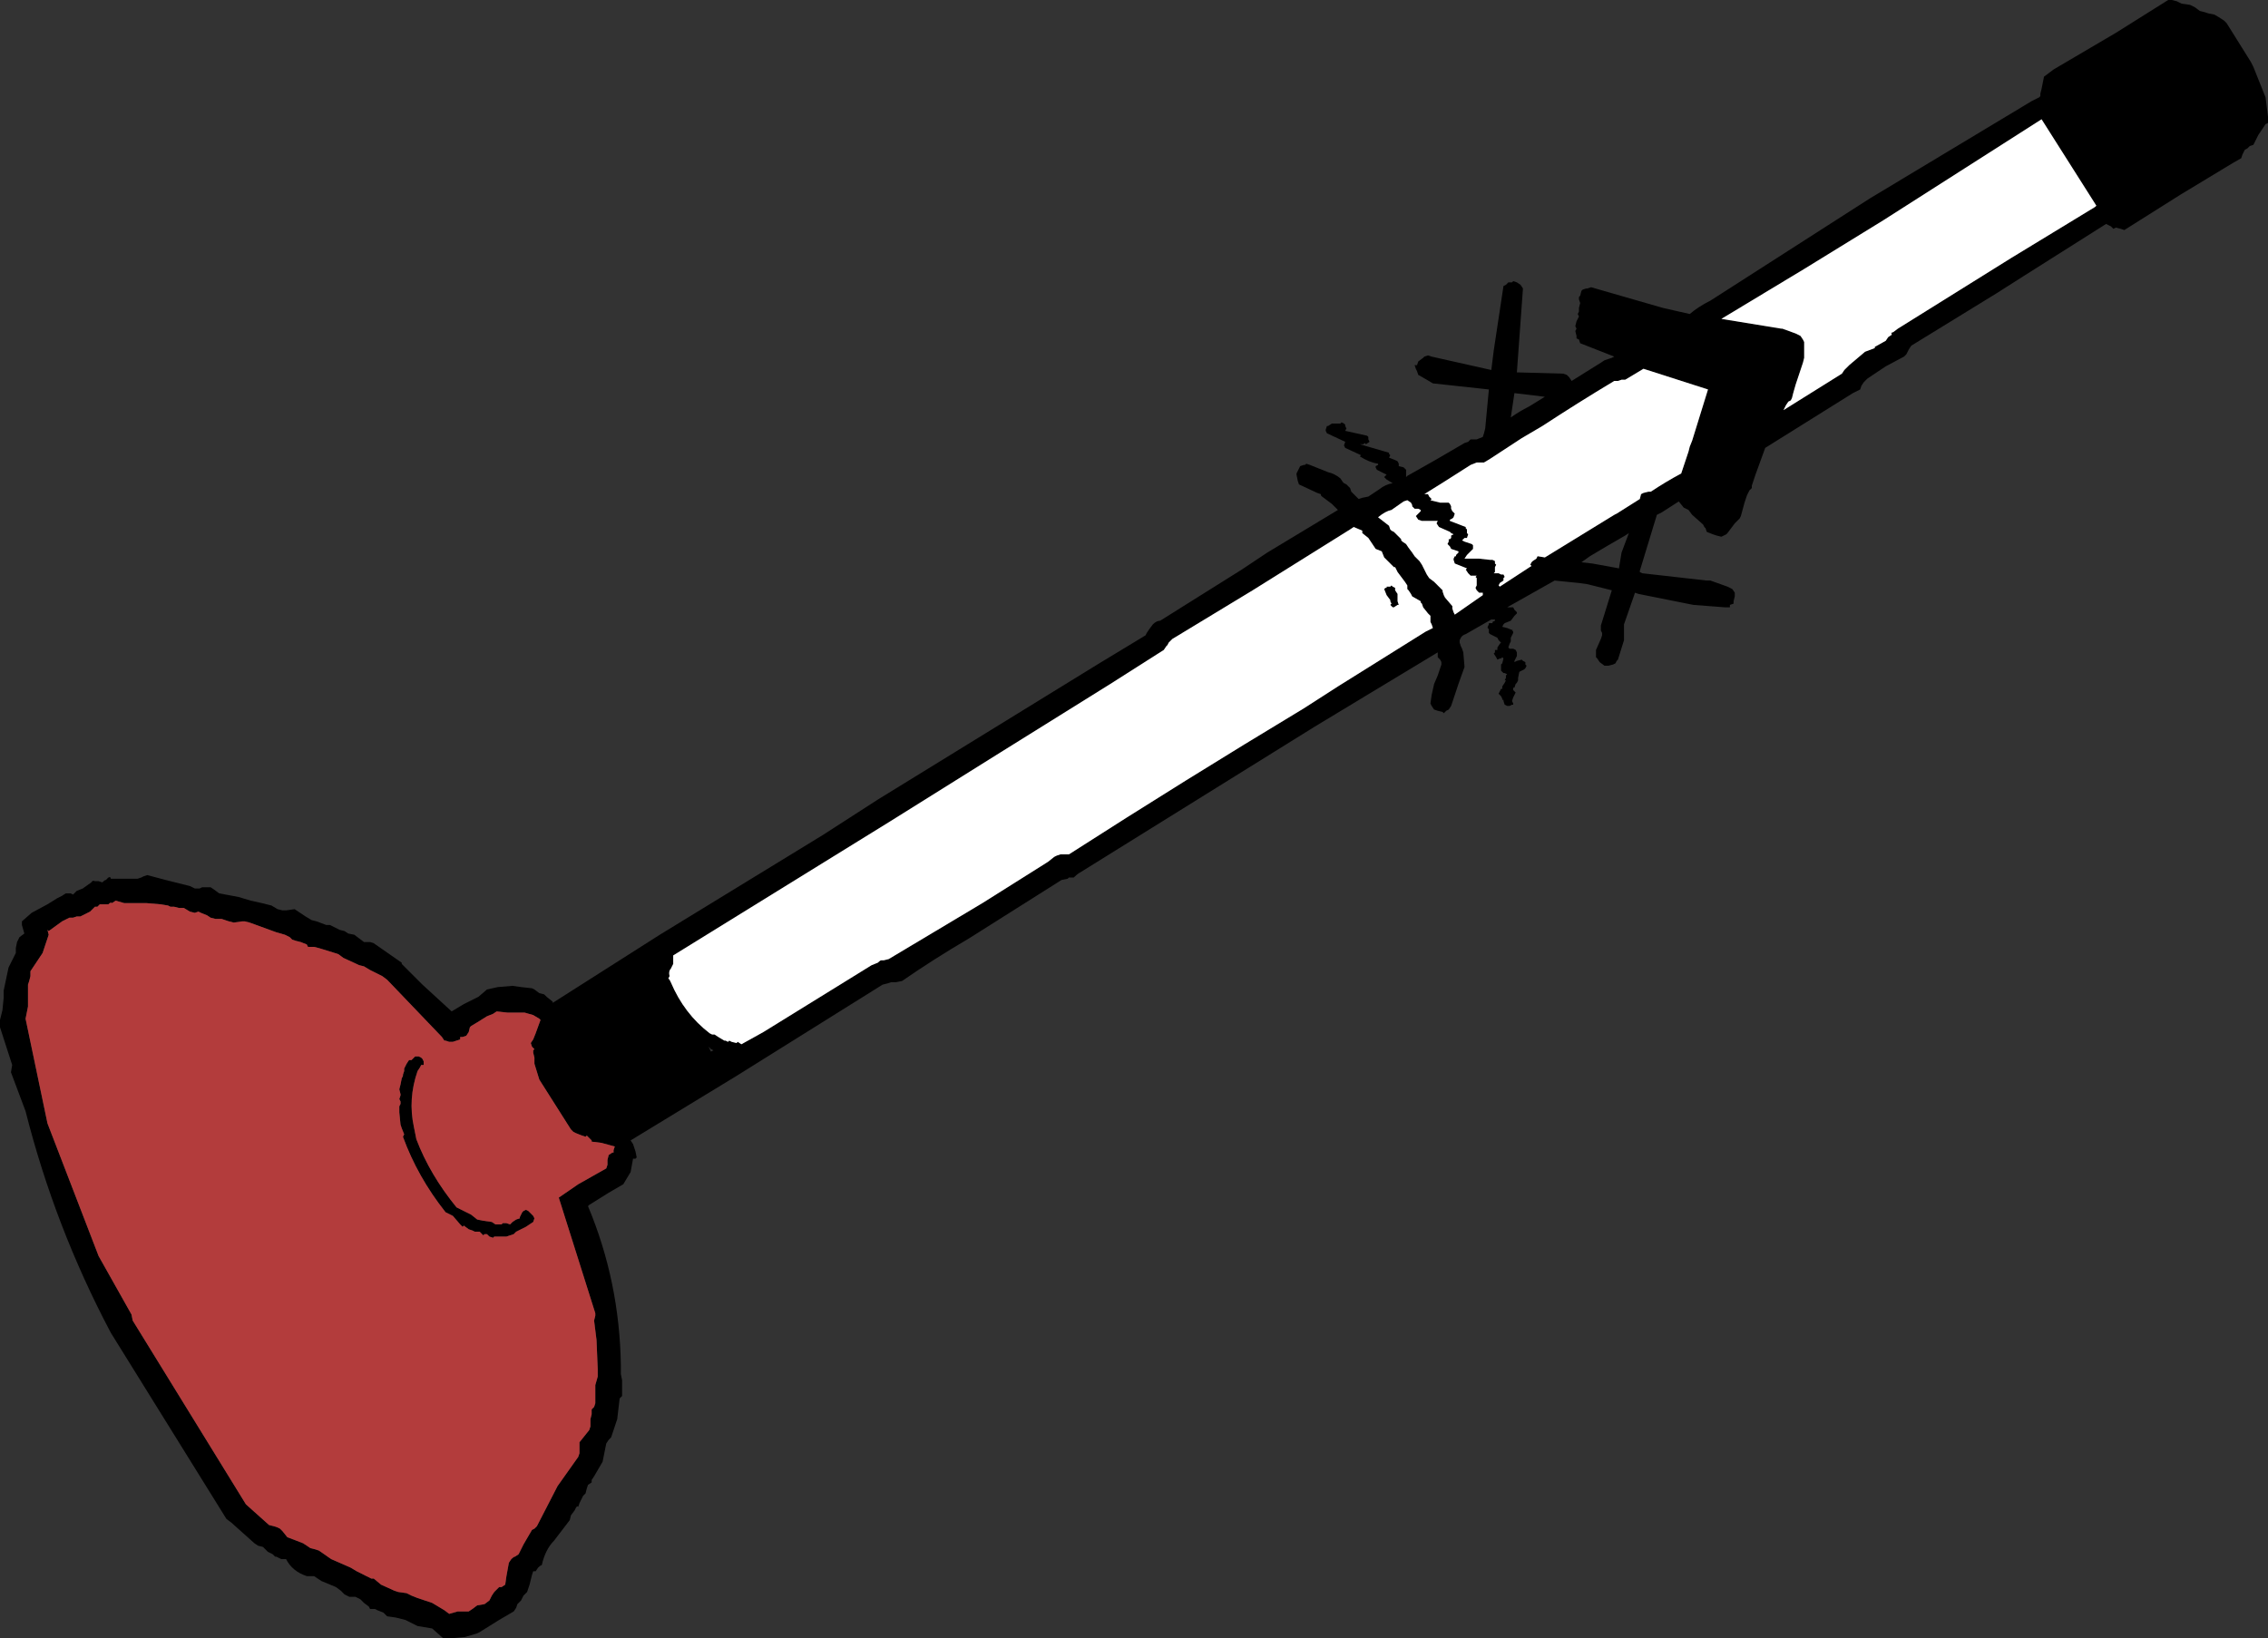
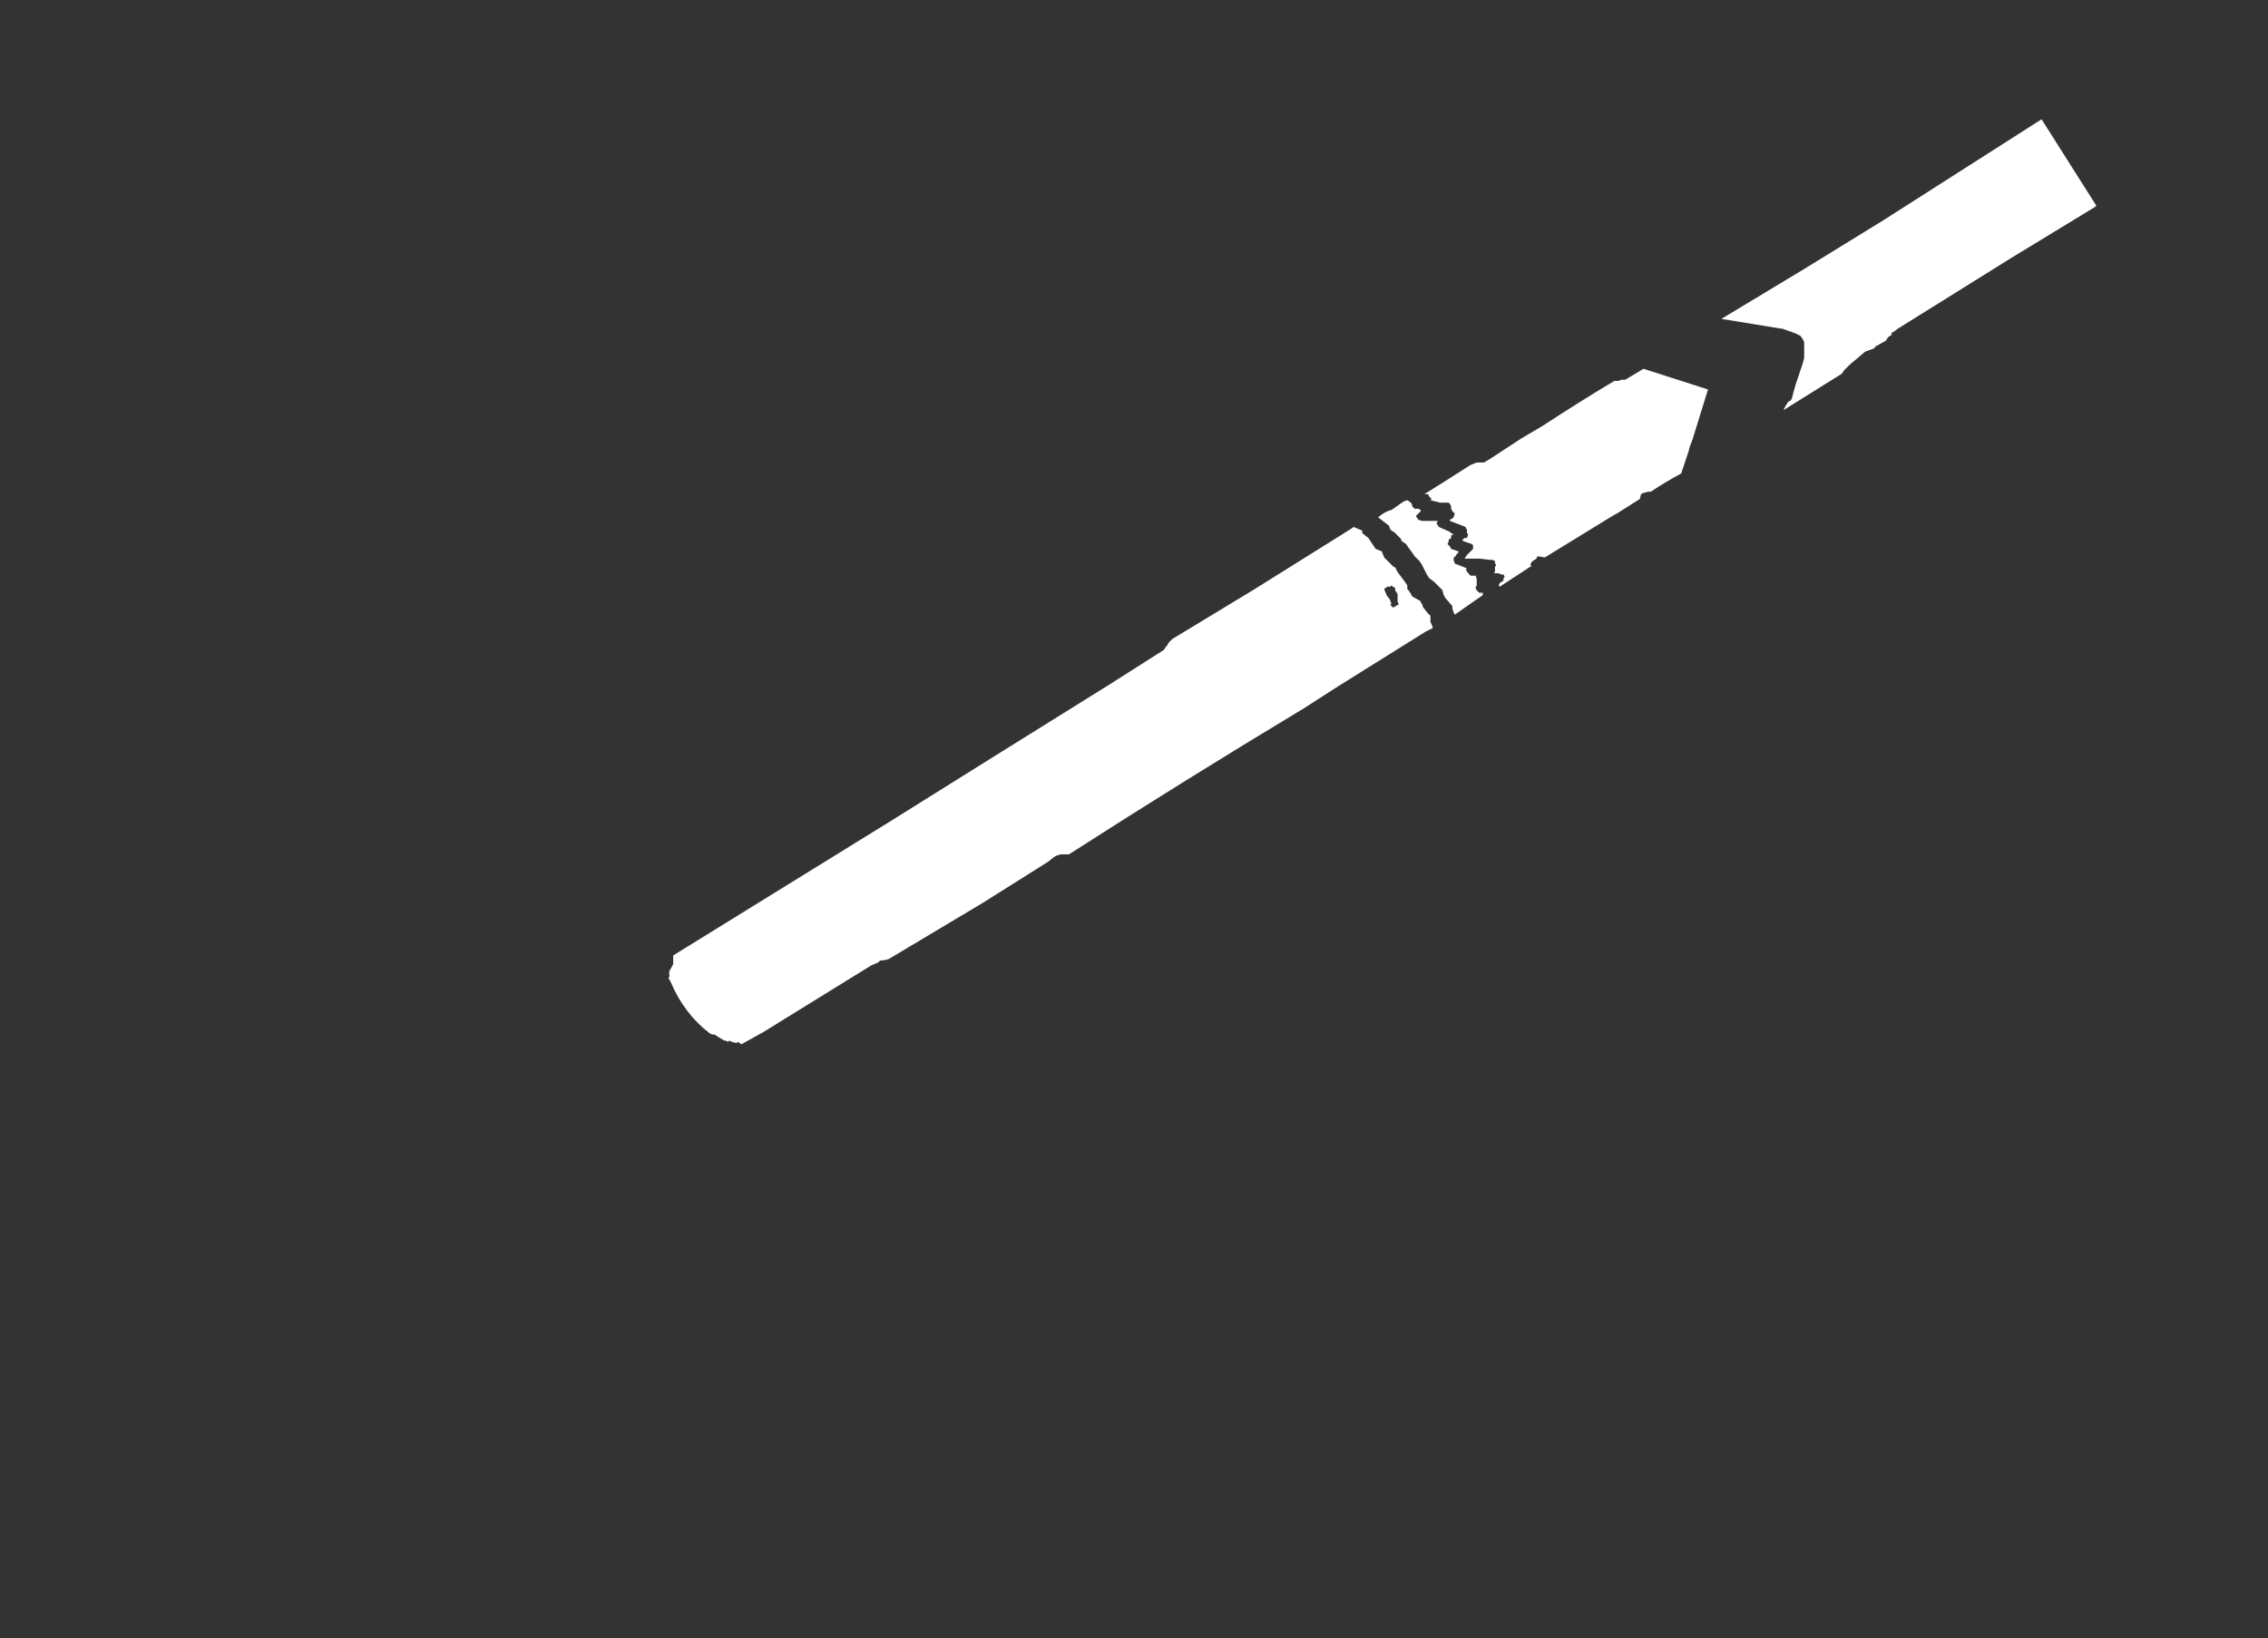
<svg xmlns="http://www.w3.org/2000/svg" height="67.3px" width="93.15px">
  <rect width="100%" height="100%" fill="#333333" stroke="none" />
  <g transform="matrix(1.0, 0.0, 0.0, 1.0, 3.75, -28.25)">
-     <path d="M89.4 33.05 L89.4 33.3 89.3 33.35 89.2 33.5 89.0 33.8 88.8 34.2 88.65 34.25 88.55 34.35 88.45 34.4 88.35 34.6 88.3 34.75 87.95 34.95 85.8 36.25 83.5 37.7 83.35 37.65 83.15 37.6 83.05 37.65 82.95 37.55 82.85 37.5 82.75 37.45 79.35 39.6 78.25 40.3 74.75 42.45 74.65 42.6 74.55 42.8 74.45 42.9 73.7 43.3 72.95 43.8 72.8 43.95 72.7 44.1 72.65 44.25 72.35 44.4 68.75 46.65 68.35 47.75 68.2 48.2 68.2 48.3 68.1 48.4 68.05 48.5 68.0 48.6 67.9 48.9 67.75 49.45 67.7 49.55 67.5 49.75 67.2 50.15 67.15 50.2 66.95 50.3 66.75 50.25 66.6 50.2 66.35 50.1 66.3 49.95 66.25 49.9 66.2 49.8 65.75 49.4 65.6 49.2 65.4 49.1 65.2 48.85 64.5 49.3 64.3 49.4 63.6 51.7 63.6 51.75 63.7 51.8 66.35 52.1 66.5 52.1 67.2 52.35 67.4 52.45 67.5 52.6 67.5 52.7 67.5 52.75 67.45 52.95 67.45 53.05 67.3 53.1 67.3 53.2 67.15 53.2 67.1 53.2 65.8 53.1 63.55 52.65 63.4 52.6 63.35 52.75 62.95 53.9 62.95 54.55 62.7 55.35 62.65 55.4 62.6 55.5 62.5 55.55 62.3 55.6 62.15 55.6 61.95 55.45 61.85 55.3 61.8 55.25 61.8 54.95 62.0 54.5 62.05 54.35 62.05 54.25 62.0 54.15 62.0 53.95 62.45 52.5 61.45 52.25 61.1 52.2 60.1 52.1 58.15 53.2 58.2 53.2 58.4 53.2 58.45 53.3 58.5 53.35 58.55 53.4 58.55 53.45 58.45 53.55 58.3 53.75 58.05 53.85 58.0 53.9 57.95 54.0 58.15 54.05 58.4 54.15 58.35 54.15 58.4 54.2 58.4 54.25 58.3 54.45 58.3 54.55 58.3 54.6 58.25 54.7 58.2 54.85 58.25 54.9 58.4 54.9 58.5 54.95 58.55 55.05 58.55 55.1 58.55 55.2 58.5 55.3 58.45 55.4 58.45 55.45 58.55 55.4 58.75 55.35 58.8 55.4 58.9 55.45 58.9 55.55 58.95 55.6 58.9 55.7 58.85 55.75 58.65 55.85 58.6 56.1 58.6 56.2 58.55 56.3 58.5 56.35 58.45 56.5 58.4 56.5 58.4 56.6 58.45 56.65 58.5 56.7 58.45 56.8 58.4 56.9 58.35 57.05 58.4 57.15 58.4 57.2 58.35 57.2 58.25 57.25 58.15 57.25 58.05 57.2 58.0 57.05 58.0 57.0 57.95 57.0 57.95 56.95 57.9 56.85 57.8 56.75 57.85 56.65 57.9 56.55 57.95 56.55 57.95 56.45 58.05 56.3 58.1 56.2 58.05 56.2 58.1 56.1 58.1 56.0 58.15 55.95 58.05 55.9 58.0 55.9 57.9 55.8 57.9 55.7 57.9 55.55 57.95 55.5 58.0 55.3 57.95 55.25 57.9 55.3 57.85 55.3 57.75 55.35 57.7 55.25 57.6 55.1 57.65 55.05 57.65 54.95 57.75 54.95 57.75 54.85 57.85 54.7 57.9 54.65 57.8 54.55 57.75 54.45 57.45 54.3 57.4 54.25 57.4 54.1 57.35 54.05 57.35 54.0 57.4 53.9 57.4 53.85 57.55 53.85 57.55 53.8 57.65 53.75 57.65 53.7 57.6 53.7 57.55 53.7 57.5 53.7 56.45 54.3 Q56.3 54.35 56.25 54.45 L56.2 54.55 56.2 54.65 56.25 54.8 56.3 54.9 56.35 55.05 56.4 55.65 56.15 56.35 55.85 57.25 55.75 57.4 55.65 57.45 55.55 57.55 55.5 57.5 55.3 57.45 55.15 57.4 55.05 57.25 55.0 57.15 55.05 56.8 55.15 56.35 55.3 56.0 55.45 55.55 55.45 55.45 55.4 55.35 55.3 55.25 55.3 55.15 55.3 55.05 50.25 58.1 40.6 64.1 Q40.5 64.15 40.35 64.3 L40.3 64.3 40.15 64.3 40.1 64.35 39.85 64.4 36.05 66.8 Q34.6 67.65 33.3 68.55 L33.05 68.6 32.85 68.6 32.7 68.65 32.5 68.7 26.5 72.45 22.15 75.1 22.25 75.25 22.35 75.55 22.4 75.8 22.35 75.85 22.25 75.85 22.15 76.4 21.85 76.9 21.25 77.25 20.45 77.75 20.4 77.8 Q21.7 80.9 21.75 84.35 L21.75 84.7 21.8 84.95 21.8 85.35 21.8 85.6 21.7 85.7 21.6 86.55 21.4 87.15 21.35 87.3 21.25 87.4 21.15 87.55 21.0 88.3 20.65 88.9 20.55 89.05 20.55 89.15 20.4 89.25 20.35 89.4 20.3 89.6 20.2 89.7 20.05 90.0 20.0 90.15 Q19.95 90.1 19.9 90.2 L19.85 90.3 19.7 90.5 19.65 90.7 19.0 91.55 Q18.65 91.9 18.5 92.55 18.45 92.55 18.35 92.65 L18.25 92.8 18.15 92.8 18.1 92.95 18.05 93.15 18.0 93.35 17.9 93.65 17.75 93.8 17.7 93.9 17.65 94.0 17.5 94.15 17.45 94.3 17.35 94.45 16.75 94.8 15.95 95.3 15.85 95.35 15.35 95.5 14.8 95.55 14.6 95.55 14.45 95.55 14.0 95.15 13.4 95.05 12.9 94.8 12.5 94.7 12.15 94.65 12.0 94.5 11.75 94.4 11.65 94.35 11.45 94.35 11.4 94.25 11.2 94.1 11.05 93.95 10.85 93.85 10.6 93.85 10.5 93.8 10.4 93.75 10.25 93.6 10.05 93.45 9.45 93.2 9.15 93.0 9.05 93.0 8.85 93.0 Q8.25 92.8 8.0 92.3 L7.8 92.3 7.6 92.2 7.55 92.2 7.45 92.1 7.25 92.0 7.05 91.8 6.85 91.75 6.7 91.65 5.75 90.8 5.55 90.65 0.8 83.0 Q-1.5 78.65 -2.7 73.9 L-3.3 72.3 -3.25 72.0 -3.75 70.45 -3.75 70.15 -3.65 69.75 -3.6 69.25 -3.6 68.95 -3.4 68.0 -3.1 67.4 -3.1 67.2 -3.05 66.95 -2.95 66.75 -2.75 66.6 -2.85 66.25 -2.85 66.1 -2.45 65.75 -1.8 65.4 -1.4 65.15 -1.2 65.05 -1.05 64.95 -0.85 64.95 -0.75 65.0 -0.6 64.85 -0.35 64.75 0.0 64.5 Q0.05 64.4 0.15 64.45 L0.3 64.45 0.45 64.5 Q0.55 64.4 0.6 64.4 L0.7 64.3 Q0.8 64.25 0.8 64.35 L1.4 64.35 1.9 64.35 2.05 64.3 2.15 64.25 2.3 64.2 3.05 64.4 4.05 64.65 4.25 64.75 4.45 64.75 4.55 64.7 4.9 64.7 5.05 64.8 5.25 64.95 6.05 65.1 6.55 65.25 7.0 65.35 7.4 65.45 7.65 65.6 7.85 65.65 8.0 65.65 8.35 65.6 8.5 65.7 8.8 65.9 9.05 66.05 9.25 66.1 9.65 66.25 9.8 66.25 10.0 66.35 10.2 66.45 10.4 66.5 10.55 66.6 10.8 66.65 11.0 66.8 11.2 66.95 11.35 66.95 11.45 66.95 11.6 67.0 12.75 67.8 12.75 67.85 13.6 68.7 14.8 69.8 15.3 69.5 15.9 69.2 16.25 68.9 16.7 68.8 17.3 68.75 17.65 68.8 18.1 68.85 18.2 68.9 18.4 69.05 18.6 69.1 18.7 69.2 18.95 69.4 18.95 69.45 23.35 66.65 30.05 62.55 32.3 61.1 41.4 55.5 43.3 54.35 43.35 54.25 43.45 54.1 43.6 53.9 Q43.75 53.75 43.9 53.75 L47.25 51.65 48.3 50.95 51.2 49.2 50.95 48.95 50.55 48.65 50.5 48.6 50.5 48.55 50.35 48.5 49.6 48.15 49.55 48.0 49.5 47.75 49.5 47.7 49.6 47.5 49.65 47.4 49.8 47.35 49.85 47.35 49.9 47.3 50.05 47.35 50.8 47.65 Q51.05 47.7 51.3 47.9 L51.4 48.05 51.45 48.1 51.55 48.15 51.7 48.3 51.75 48.45 51.85 48.55 52.05 48.75 52.2 48.7 52.45 48.65 52.9 48.35 Q53.15 48.15 53.45 48.1 L53.2 47.95 53.1 47.85 53.15 47.8 53.2 47.75 52.8 47.55 52.75 47.45 52.75 47.4 52.85 47.35 52.85 47.3 Q52.5 47.25 52.1 47.0 L52.15 46.95 51.5 46.65 51.45 46.55 51.5 46.4 50.75 46.05 50.7 45.95 50.7 45.9 50.75 45.75 50.8 45.75 50.95 45.65 51.3 45.65 51.35 45.6 51.45 45.65 51.5 45.7 51.5 45.75 51.55 45.85 51.5 45.95 52.4 46.15 52.45 46.2 52.45 46.25 52.45 46.3 52.5 46.4 52.35 46.5 52.3 46.45 52.25 46.5 52.1 46.5 53.3 46.85 53.3 46.9 53.35 46.95 53.3 47.05 53.55 47.15 53.65 47.2 53.7 47.3 53.7 47.4 53.9 47.45 54.0 47.55 54.0 47.6 54.0 47.65 54.0 47.75 54.0 47.85 54.05 47.8 55.2 47.15 56.4 46.45 56.55 46.4 56.65 46.3 56.9 46.3 57.15 46.2 57.2 46.05 57.25 45.85 57.4 44.25 56.95 44.2 55.1 44.0 54.85 43.85 54.5 43.65 54.45 43.5 54.4 43.4 54.35 43.25 54.45 43.25 54.5 43.1 54.7 42.95 54.75 42.9 54.9 42.85 55.05 42.9 57.5 43.45 57.6 42.65 58.0 40.0 58.1 39.95 58.2 39.85 58.35 39.85 58.4 39.8 58.55 39.85 58.7 39.95 58.8 40.1 58.55 43.55 58.65 43.55 60.45 43.6 60.6 43.65 60.7 43.75 60.8 43.9 62.0 43.15 62.15 43.05 62.3 43.0 62.45 42.95 62.55 42.9 61.15 42.35 61.1 42.2 61.0 42.15 61.0 42.05 60.95 41.85 61.0 41.75 60.95 41.65 61.0 41.45 61.05 41.35 61.1 41.25 61.05 41.15 61.1 41.05 61.1 41.0 61.1 40.9 61.15 40.7 61.1 40.55 61.1 40.45 61.15 40.4 61.2 40.2 61.25 40.15 61.4 40.1 61.45 40.1 61.6 40.05 64.55 40.9 65.65 41.15 Q66.0 40.85 66.5 40.6 L73.05 36.4 79.7 32.4 80.0 32.25 80.05 32.2 80.05 32.1 80.1 31.9 80.2 31.4 80.6 31.1 83.15 29.6 85.3 28.25 85.45 28.25 85.65 28.3 85.85 28.4 86.2 28.45 86.4 28.55 86.6 28.7 86.8 28.75 86.95 28.8 87.2 28.85 87.45 29.0 87.6 29.1 87.7 29.2 88.7 30.8 88.8 31.0 89.3 32.25 89.4 33.05 M82.35 36.7 L80.1 33.15 73.6 37.3 70.35 39.3 66.95 41.35 69.4 41.75 69.45 41.75 70.0 41.95 70.2 42.05 70.3 42.2 70.35 42.3 70.35 42.5 70.35 42.75 70.35 42.95 70.3 43.15 70.0 44.05 69.9 44.4 69.85 44.6 69.8 44.7 69.7 44.75 69.6 44.9 69.55 45.0 69.5 45.1 71.9 43.6 72.0 43.45 72.1 43.35 72.2 43.25 72.85 42.7 73.25 42.55 73.25 42.5 73.7 42.25 73.8 42.1 73.95 42.0 Q73.9 41.9 74.0 41.9 L74.2 41.75 78.85 38.85 82.3 36.75 82.35 36.7 M63.0 43.85 L62.85 43.85 62.7 43.9 62.55 43.9 Q61.05 44.8 59.6 45.75 L58.75 46.25 57.45 47.1 57.2 47.25 57.05 47.25 56.9 47.25 56.65 47.35 55.55 48.05 54.75 48.55 54.85 48.55 54.9 48.55 54.95 48.65 55.0 48.7 55.05 48.75 55.0 48.8 55.4 48.9 55.75 48.9 55.8 48.95 55.85 49.05 55.85 49.15 55.9 49.25 55.95 49.3 56.0 49.35 55.95 49.5 55.9 49.55 55.8 49.6 55.8 49.65 56.45 49.9 56.45 49.95 56.5 50.0 56.5 50.15 56.55 50.2 56.5 50.35 56.45 50.35 56.4 50.35 56.3 50.45 56.4 50.5 56.7 50.6 56.75 50.65 56.75 50.7 56.75 50.8 56.65 50.9 56.5 51.05 56.4 51.2 57.0 51.2 57.45 51.25 57.55 51.25 57.65 51.3 57.65 51.4 57.7 51.45 57.65 51.55 57.65 51.65 57.65 51.75 57.6 51.8 57.7 51.8 57.75 51.8 57.8 51.8 57.9 51.85 58.0 51.85 58.05 51.95 58.0 52.0 58.0 52.1 57.85 52.2 57.8 52.3 57.85 52.35 59.15 51.5 59.1 51.45 59.15 51.35 59.2 51.3 59.35 51.2 59.4 51.1 59.7 51.15 62.55 49.4 62.65 49.35 63.6 48.75 63.65 48.55 63.75 48.5 63.95 48.45 64.05 48.45 Q64.65 48.05 65.3 47.7 L65.6 46.8 65.65 46.6 65.75 46.35 66.4 44.25 63.75 43.4 63.0 43.85 M58.45 44.4 L58.3 45.4 Q58.65 45.15 59.05 44.95 L59.7 44.55 58.45 44.4 M63.0 50.25 Q62.3 50.65 61.55 51.1 L61.2 51.35 61.65 51.4 62.75 51.6 62.75 51.55 62.85 50.95 63.15 50.15 63.0 50.25 M54.25 49.05 L54.25 49.0 54.2 48.9 54.05 48.8 53.9 48.85 53.4 49.2 Q53.15 49.25 52.85 49.5 L53.3 49.85 53.35 50.0 53.4 50.05 53.5 50.1 53.65 50.25 53.8 50.4 53.8 50.45 53.85 50.5 54.0 50.6 54.1 50.75 54.25 50.95 54.35 51.1 54.4 51.15 54.55 51.3 54.65 51.45 54.85 51.85 54.95 52.0 55.15 52.15 55.5 52.5 55.5 52.55 55.55 52.7 55.6 52.8 55.9 53.15 55.9 53.25 55.95 53.4 56.0 53.5 57.15 52.7 57.15 52.6 57.1 52.6 57.05 52.6 57.0 52.6 56.9 52.5 56.85 52.4 56.9 52.3 56.9 52.2 56.9 52.05 56.9 52.0 56.85 51.95 56.9 51.9 56.85 51.9 56.65 51.9 56.6 51.85 56.55 51.8 56.45 51.65 56.5 51.6 56.0 51.4 55.95 51.25 55.95 51.2 56.0 51.1 56.05 51.1 56.05 51.05 56.15 50.95 56.15 50.9 55.85 50.8 55.8 50.7 55.7 50.6 55.75 50.5 55.75 50.4 55.8 50.4 55.85 50.35 55.85 50.25 55.95 50.2 55.85 50.15 55.8 50.1 55.35 49.9 55.25 49.75 55.3 49.65 54.65 49.65 54.5 49.6 54.4 49.45 54.45 49.4 54.5 49.35 54.6 49.25 54.6 49.2 54.5 49.15 54.4 49.15 54.35 49.15 54.25 49.05 M53.55 52.4 L53.55 52.5 53.65 52.65 53.65 52.8 53.65 52.95 53.7 53.1 53.65 53.1 53.5 53.2 53.45 53.2 53.35 53.1 53.4 53.05 53.35 52.95 53.35 52.9 53.2 52.7 53.1 52.45 53.15 52.4 53.2 52.4 53.2 52.35 53.3 52.35 53.35 52.35 53.4 52.3 53.45 52.35 53.55 52.4 M23.9 67.85 L23.8 68.05 Q23.7 68.15 23.75 68.35 L23.7 68.45 23.75 68.5 23.8 68.6 Q24.35 69.9 25.4 70.7 L25.5 70.75 25.55 70.75 25.6 70.75 25.75 70.85 26.0 71.0 26.05 71.0 26.15 71.05 26.2 71.0 26.3 71.05 26.5 71.1 26.55 71.05 26.7 71.15 27.6 70.65 32.05 67.9 32.3 67.8 Q32.4 67.7 32.45 67.7 L32.55 67.7 32.75 67.65 36.6 65.35 39.3 63.65 39.55 63.45 39.65 63.4 39.8 63.35 40.15 63.35 Q44.9 60.3 49.8 57.35 L51.2 56.45 54.8 54.2 55.1 54.05 55.05 53.9 55.0 53.8 55.0 53.65 55.0 53.55 54.9 53.45 54.7 53.2 54.65 53.05 54.6 53.0 54.6 52.95 54.25 52.75 54.2 52.65 54.1 52.5 54.05 52.45 54.05 52.3 53.95 52.15 53.65 51.75 53.55 51.55 53.5 51.55 53.1 51.15 53.0 50.9 52.75 50.8 52.45 50.35 52.2 50.15 52.2 50.05 51.85 49.9 51.7 50.0 47.7 52.5 44.4 54.5 44.25 54.65 44.2 54.75 44.15 54.8 44.05 54.95 41.85 56.35 Q37.35 59.15 32.8 62.0 L23.9 67.5 23.9 67.6 23.9 67.85 M25.45 71.45 L25.55 71.4 25.45 71.35 25.35 71.25 25.45 71.45 M20.7 82.2 L19.2 77.45 20.0 76.9 21.15 76.25 21.2 76.1 21.2 75.9 21.25 75.7 21.4 75.6 21.45 75.6 21.45 75.5 21.5 75.35 20.95 75.2 20.55 75.15 20.55 75.1 20.35 74.9 20.3 74.95 20.15 74.9 19.9 74.8 19.8 74.75 19.7 74.65 18.4 72.6 18.2 71.95 18.2 71.7 18.15 71.5 18.15 71.4 18.2 71.35 18.1 71.25 18.05 71.1 18.15 70.95 18.25 70.7 18.45 70.15 18.4 70.1 18.15 69.95 17.8 69.85 17.45 69.85 17.1 69.85 16.65 69.8 16.5 69.9 16.25 70.0 15.85 70.25 15.6 70.4 15.55 70.45 15.5 70.65 15.4 70.8 15.25 70.85 15.15 70.85 15.15 70.9 15.15 70.95 15.0 71.0 14.85 71.05 14.7 71.05 14.55 71.0 14.5 71.0 14.4 70.85 12.15 68.5 11.95 68.35 11.45 68.1 11.2 67.95 11.0 67.9 10.35 67.6 10.15 67.45 10.0 67.4 9.35 67.2 9.15 67.15 9.05 67.15 8.9 67.15 8.85 67.05 8.6 66.95 8.4 66.9 8.25 66.85 8.15 66.75 7.95 66.65 7.6 66.55 6.5 66.15 6.3 66.1 6.2 66.1 5.85 66.15 5.65 66.1 5.35 66.0 5.25 66.0 5.1 66.0 4.9 65.95 4.75 65.85 4.5 65.75 4.4 65.7 4.25 65.75 4.05 65.7 3.8 65.55 3.6 65.55 3.4 65.5 3.25 65.5 3.15 65.45 2.85 65.4 2.25 65.35 1.35 65.35 1.0 65.25 0.85 65.35 Q0.8 65.3 0.7 65.4 L0.35 65.4 0.25 65.5 0.15 65.5 -0.05 65.7 -0.45 65.9 -0.6 65.9 -0.75 65.95 -0.9 65.95 -1.2 66.1 -1.75 66.5 -1.8 66.45 -1.75 66.65 -2.0 67.4 -2.5 68.15 -2.5 68.35 -2.55 68.55 -2.6 68.7 -2.6 69.6 -2.7 70.1 -1.8 74.4 0.3 79.85 1.65 82.25 1.7 82.5 6.35 90.05 7.3 90.9 7.5 90.95 7.65 91.0 7.75 91.05 7.85 91.15 8.05 91.4 8.7 91.65 9.0 91.85 9.2 91.9 9.35 91.95 9.85 92.3 10.65 92.65 10.9 92.8 11.3 93.0 11.5 93.1 11.6 93.1 11.9 93.35 12.45 93.6 12.6 93.65 12.95 93.7 13.15 93.8 13.4 93.9 14.0 94.1 14.5 94.4 14.7 94.55 15.05 94.45 15.5 94.45 15.65 94.35 15.85 94.2 16.15 94.15 16.35 94.0 16.45 93.8 16.55 93.65 16.65 93.55 16.75 93.45 16.85 93.45 17.0 93.35 17.05 93.0 17.15 92.45 17.25 92.3 Q17.35 92.2 17.4 92.2 L17.55 92.1 17.75 91.7 18.1 91.1 18.2 91.05 18.3 90.95 19.15 89.3 20.0 88.1 20.05 87.95 20.05 87.8 20.05 87.5 20.25 87.25 20.45 87.0 20.5 86.85 20.5 86.55 20.55 86.35 20.55 86.15 20.65 86.05 20.7 85.9 20.7 85.15 20.8 84.8 20.8 84.6 20.8 84.5 20.75 83.3 20.65 82.5 20.7 82.3 20.7 82.2 M13.15 71.8 L13.3 71.65 13.35 71.65 13.45 71.65 13.55 71.7 13.6 71.75 13.65 71.85 13.65 72.0 13.55 72.0 13.5 72.1 13.4 72.25 Q13.0 73.4 13.25 74.55 L13.35 75.05 Q13.9 76.5 15.0 77.85 L15.6 78.15 15.85 78.35 16.1 78.4 16.45 78.45 16.6 78.55 16.7 78.55 16.75 78.55 16.85 78.55 16.9 78.5 17.05 78.5 17.2 78.55 17.3 78.45 17.45 78.35 17.6 78.3 17.6 78.25 17.7 78.05 17.75 78.0 17.85 77.95 17.95 78.0 18.05 78.1 18.15 78.2 18.2 78.3 18.15 78.45 17.85 78.65 17.45 78.85 17.35 78.95 17.05 79.05 16.55 79.05 16.5 79.1 16.35 79.05 16.25 78.95 16.15 78.95 16.1 79.0 16.05 78.95 15.95 78.85 15.8 78.85 15.75 78.85 15.65 78.8 15.5 78.75 15.3 78.6 15.25 78.65 15.15 78.55 14.85 78.2 14.55 78.05 Q13.4 76.6 12.8 74.95 L12.85 74.85 12.75 74.6 12.7 74.45 12.65 73.95 12.65 73.7 12.7 73.6 12.7 73.55 12.7 73.5 12.65 73.4 12.7 73.25 12.7 73.2 12.65 73.0 12.7 72.8 12.75 72.55 12.8 72.45 12.8 72.4 12.85 72.25 12.85 72.15 12.9 72.05 12.95 71.95 13.05 71.8 13.1 71.8 13.15 71.8" fill="#000000" fill-rule="evenodd" stroke="none" />
    <path d="M63.0 43.85 L63.75 43.4 66.4 44.25 65.75 46.35 65.65 46.6 65.6 46.8 65.3 47.7 Q64.65 48.05 64.05 48.45 L63.95 48.45 63.75 48.5 63.65 48.55 63.6 48.75 62.65 49.35 62.55 49.4 59.7 51.15 59.4 51.1 59.35 51.2 59.2 51.3 59.15 51.35 59.1 51.45 59.15 51.5 57.85 52.35 57.8 52.3 57.85 52.2 58.0 52.1 58.0 52.0 58.05 51.95 58.0 51.85 57.9 51.85 57.8 51.8 57.75 51.8 57.7 51.8 57.6 51.8 57.65 51.75 57.65 51.65 57.65 51.55 57.7 51.45 57.65 51.4 57.65 51.3 57.55 51.25 57.45 51.25 57.0 51.2 56.4 51.2 56.5 51.05 56.65 50.9 56.75 50.8 56.75 50.7 56.75 50.65 56.7 50.6 56.4 50.5 56.3 50.45 56.4 50.35 56.45 50.35 56.5 50.35 56.55 50.2 56.5 50.15 56.5 50.0 56.45 49.95 56.45 49.9 55.8 49.65 55.8 49.6 55.9 49.55 55.95 49.5 56.0 49.35 55.95 49.3 55.9 49.25 55.85 49.15 55.85 49.05 55.8 48.95 55.75 48.9 55.4 48.9 55.0 48.8 55.05 48.75 55.0 48.7 54.95 48.65 54.9 48.55 54.85 48.55 54.75 48.55 55.55 48.05 56.65 47.35 56.9 47.25 57.05 47.25 57.2 47.25 57.45 47.1 58.75 46.25 59.6 45.75 Q61.05 44.8 62.55 43.9 L62.7 43.9 62.85 43.85 63.0 43.85 M82.35 36.7 L82.3 36.75 78.85 38.85 74.2 41.75 74.0 41.9 Q73.9 41.9 73.95 42.0 L73.8 42.1 73.7 42.25 73.25 42.5 73.25 42.55 72.85 42.7 72.2 43.25 72.1 43.35 72.0 43.45 71.9 43.6 69.5 45.1 69.55 45.0 69.6 44.9 69.7 44.75 69.8 44.7 69.85 44.6 69.9 44.4 70.0 44.05 70.3 43.15 70.35 42.95 70.35 42.75 70.35 42.5 70.35 42.3 70.3 42.2 70.2 42.05 70.0 41.95 69.45 41.75 69.4 41.75 66.95 41.35 70.35 39.3 73.6 37.3 80.1 33.15 82.35 36.7 M23.9 67.5 L32.8 62.0 Q37.35 59.15 41.85 56.35 L44.05 54.95 44.15 54.8 44.2 54.75 44.25 54.65 44.4 54.5 47.7 52.5 51.7 50.0 51.85 49.9 52.2 50.05 52.2 50.15 52.45 50.35 52.75 50.8 53.0 50.9 53.1 51.15 53.5 51.55 53.55 51.55 53.65 51.75 53.95 52.15 54.05 52.3 54.05 52.45 54.1 52.5 54.2 52.65 54.25 52.75 54.6 52.95 54.6 53.0 54.65 53.05 54.7 53.2 54.9 53.45 55.0 53.55 55.0 53.65 55.0 53.8 55.05 53.9 55.1 54.05 54.8 54.2 51.2 56.45 49.8 57.35 Q44.9 60.3 40.15 63.35 L39.8 63.35 39.65 63.4 39.55 63.45 39.3 63.65 36.6 65.35 32.75 67.65 32.55 67.7 32.45 67.7 Q32.4 67.7 32.3 67.8 L32.05 67.9 27.6 70.65 26.7 71.15 26.55 71.05 26.5 71.1 26.3 71.05 26.2 71.0 26.15 71.05 26.05 71.0 26.0 71.0 25.75 70.85 25.6 70.75 25.55 70.75 25.5 70.75 25.4 70.7 Q24.35 69.9 23.8 68.6 L23.75 68.5 23.7 68.45 23.75 68.35 Q23.7 68.15 23.8 68.05 L23.9 67.85 23.9 67.5 M53.55 52.4 L53.45 52.35 53.4 52.3 53.35 52.35 53.3 52.35 53.2 52.35 53.2 52.4 53.15 52.4 53.1 52.45 53.2 52.7 53.35 52.9 53.35 52.95 53.4 53.05 53.35 53.1 53.45 53.2 53.5 53.2 53.65 53.1 53.7 53.1 53.65 52.95 53.65 52.8 53.65 52.65 53.55 52.5 53.55 52.4 M54.25 49.05 L54.35 49.15 54.4 49.15 54.5 49.15 54.6 49.2 54.6 49.25 54.5 49.35 54.45 49.4 54.4 49.45 54.5 49.6 54.65 49.65 55.3 49.65 55.25 49.75 55.35 49.9 55.8 50.1 55.85 50.15 55.95 50.2 55.85 50.25 55.85 50.35 55.8 50.4 55.75 50.4 55.75 50.5 55.7 50.6 55.8 50.7 55.85 50.8 56.15 50.9 56.15 50.95 56.05 51.05 56.05 51.1 56.0 51.1 55.95 51.2 55.95 51.25 56.0 51.4 56.5 51.6 56.45 51.65 56.55 51.8 56.6 51.85 56.65 51.9 56.85 51.9 56.9 51.9 56.85 51.95 56.9 52.0 56.9 52.05 56.9 52.2 56.9 52.3 56.85 52.4 56.9 52.5 57.0 52.6 57.05 52.6 57.1 52.6 57.15 52.6 57.15 52.7 56.0 53.5 55.95 53.4 55.9 53.25 55.9 53.15 55.6 52.8 55.55 52.7 55.5 52.55 55.5 52.5 55.15 52.15 54.95 52.0 54.85 51.85 54.65 51.45 54.55 51.3 54.4 51.15 54.35 51.1 54.25 50.95 54.1 50.75 54.0 50.6 53.85 50.5 53.8 50.45 53.8 50.4 53.65 50.25 53.5 50.1 53.4 50.05 53.35 50.0 53.3 49.85 52.85 49.5 Q53.15 49.25 53.4 49.2 L53.9 48.85 54.05 48.8 54.2 48.9 54.25 49.0 54.25 49.05" fill="#ffffff" fill-rule="evenodd" stroke="none" />
-     <path d="M13.15 71.8 L13.1 71.8 13.05 71.8 12.95 71.95 12.9 72.05 12.85 72.15 12.85 72.25 12.8 72.4 12.8 72.45 12.75 72.55 12.7 72.8 12.65 73.0 12.7 73.2 12.7 73.25 12.65 73.4 12.7 73.5 12.7 73.55 12.7 73.6 12.65 73.7 12.65 73.95 12.7 74.45 12.75 74.6 12.85 74.85 12.8 74.95 Q13.4 76.6 14.55 78.05 L14.85 78.2 15.15 78.55 15.25 78.65 15.3 78.6 15.5 78.75 15.65 78.8 15.75 78.85 15.8 78.85 15.95 78.85 16.05 78.95 16.1 79.0 16.15 78.95 16.25 78.95 16.35 79.05 16.5 79.1 16.55 79.05 17.05 79.05 17.35 78.95 17.45 78.85 17.85 78.65 18.15 78.45 18.2 78.3 18.15 78.2 18.05 78.1 17.95 78.0 17.85 77.95 17.75 78.0 17.7 78.05 17.6 78.25 17.6 78.3 17.45 78.35 17.3 78.45 17.2 78.55 17.05 78.5 16.9 78.5 16.85 78.55 16.75 78.55 16.7 78.55 16.6 78.55 16.45 78.45 16.1 78.4 15.85 78.35 15.6 78.15 15.0 77.85 Q13.9 76.5 13.35 75.05 L13.25 74.55 Q13.0 73.4 13.4 72.25 L13.5 72.1 13.55 72.0 13.65 72.0 13.65 71.85 13.6 71.75 13.55 71.7 13.45 71.65 13.35 71.65 13.3 71.65 13.15 71.8 M20.7 82.2 L20.7 82.3 20.65 82.5 20.75 83.3 20.8 84.5 20.8 84.6 20.8 84.8 20.7 85.15 20.7 85.9 20.65 86.05 20.55 86.15 20.55 86.35 20.5 86.55 20.5 86.85 20.45 87.0 20.25 87.25 20.05 87.5 20.05 87.8 20.05 87.95 20.0 88.1 19.15 89.3 18.3 90.95 18.2 91.05 18.1 91.1 17.75 91.7 17.55 92.1 17.4 92.2 Q17.35 92.2 17.25 92.3 L17.15 92.45 17.05 93.0 17.0 93.35 16.85 93.45 16.75 93.45 16.65 93.55 16.55 93.65 16.45 93.8 16.35 94.0 16.15 94.15 15.85 94.2 15.65 94.35 15.5 94.45 15.05 94.45 14.7 94.55 14.5 94.4 14.0 94.1 13.4 93.9 13.15 93.8 12.95 93.7 12.6 93.65 12.45 93.6 11.9 93.35 11.6 93.1 11.5 93.1 11.3 93.0 10.9 92.8 10.65 92.65 9.85 92.3 9.35 91.95 9.2 91.9 9.0 91.85 8.7 91.65 8.05 91.4 7.85 91.15 7.75 91.05 7.65 91.0 7.5 90.95 7.3 90.9 6.35 90.05 1.7 82.5 1.65 82.25 0.3 79.85 -1.8 74.4 -2.7 70.1 -2.6 69.6 -2.6 68.7 -2.55 68.55 -2.5 68.35 -2.5 68.15 -2.0 67.4 -1.75 66.65 -1.8 66.45 -1.75 66.5 -1.2 66.1 -0.9 65.95 -0.75 65.95 -0.6 65.9 -0.45 65.9 -0.05 65.7 0.15 65.5 0.25 65.5 0.35 65.4 0.7 65.4 Q0.8 65.3 0.85 65.35 L1.0 65.25 1.35 65.35 2.25 65.35 2.85 65.4 3.15 65.45 3.25 65.5 3.4 65.5 3.6 65.55 3.8 65.55 4.05 65.7 4.25 65.75 4.4 65.7 4.5 65.75 4.75 65.85 4.9 65.95 5.1 66.0 5.25 66.0 5.35 66.0 5.65 66.1 5.85 66.15 6.2 66.1 6.3 66.1 6.5 66.15 7.6 66.55 7.95 66.65 8.15 66.75 8.25 66.85 8.4 66.9 8.6 66.95 8.85 67.05 8.9 67.15 9.05 67.15 9.15 67.15 9.35 67.2 10.0 67.4 10.15 67.45 10.35 67.6 11.0 67.9 11.2 67.95 11.45 68.1 11.95 68.35 12.15 68.5 14.4 70.85 14.5 71.0 14.55 71.0 14.7 71.05 14.85 71.05 15.0 71.0 15.15 70.95 15.15 70.9 15.15 70.85 15.25 70.85 15.4 70.8 15.5 70.65 15.55 70.45 15.6 70.4 15.85 70.25 16.25 70.0 16.5 69.9 16.65 69.8 17.1 69.85 17.45 69.85 17.8 69.85 18.15 69.95 18.4 70.1 18.45 70.15 18.25 70.7 18.15 70.95 18.05 71.1 18.1 71.25 18.2 71.35 18.15 71.4 18.15 71.5 18.2 71.7 18.2 71.95 18.4 72.6 19.7 74.65 19.8 74.75 19.9 74.8 20.15 74.9 20.3 74.95 20.35 74.9 20.55 75.1 20.55 75.15 20.95 75.2 21.5 75.35 21.45 75.5 21.45 75.6 21.4 75.6 21.25 75.7 21.2 75.9 21.2 76.1 21.15 76.25 20.0 76.9 19.2 77.45 20.7 82.2" fill="#b33c3c" fill-rule="evenodd" stroke="none" />
  </g>
</svg>